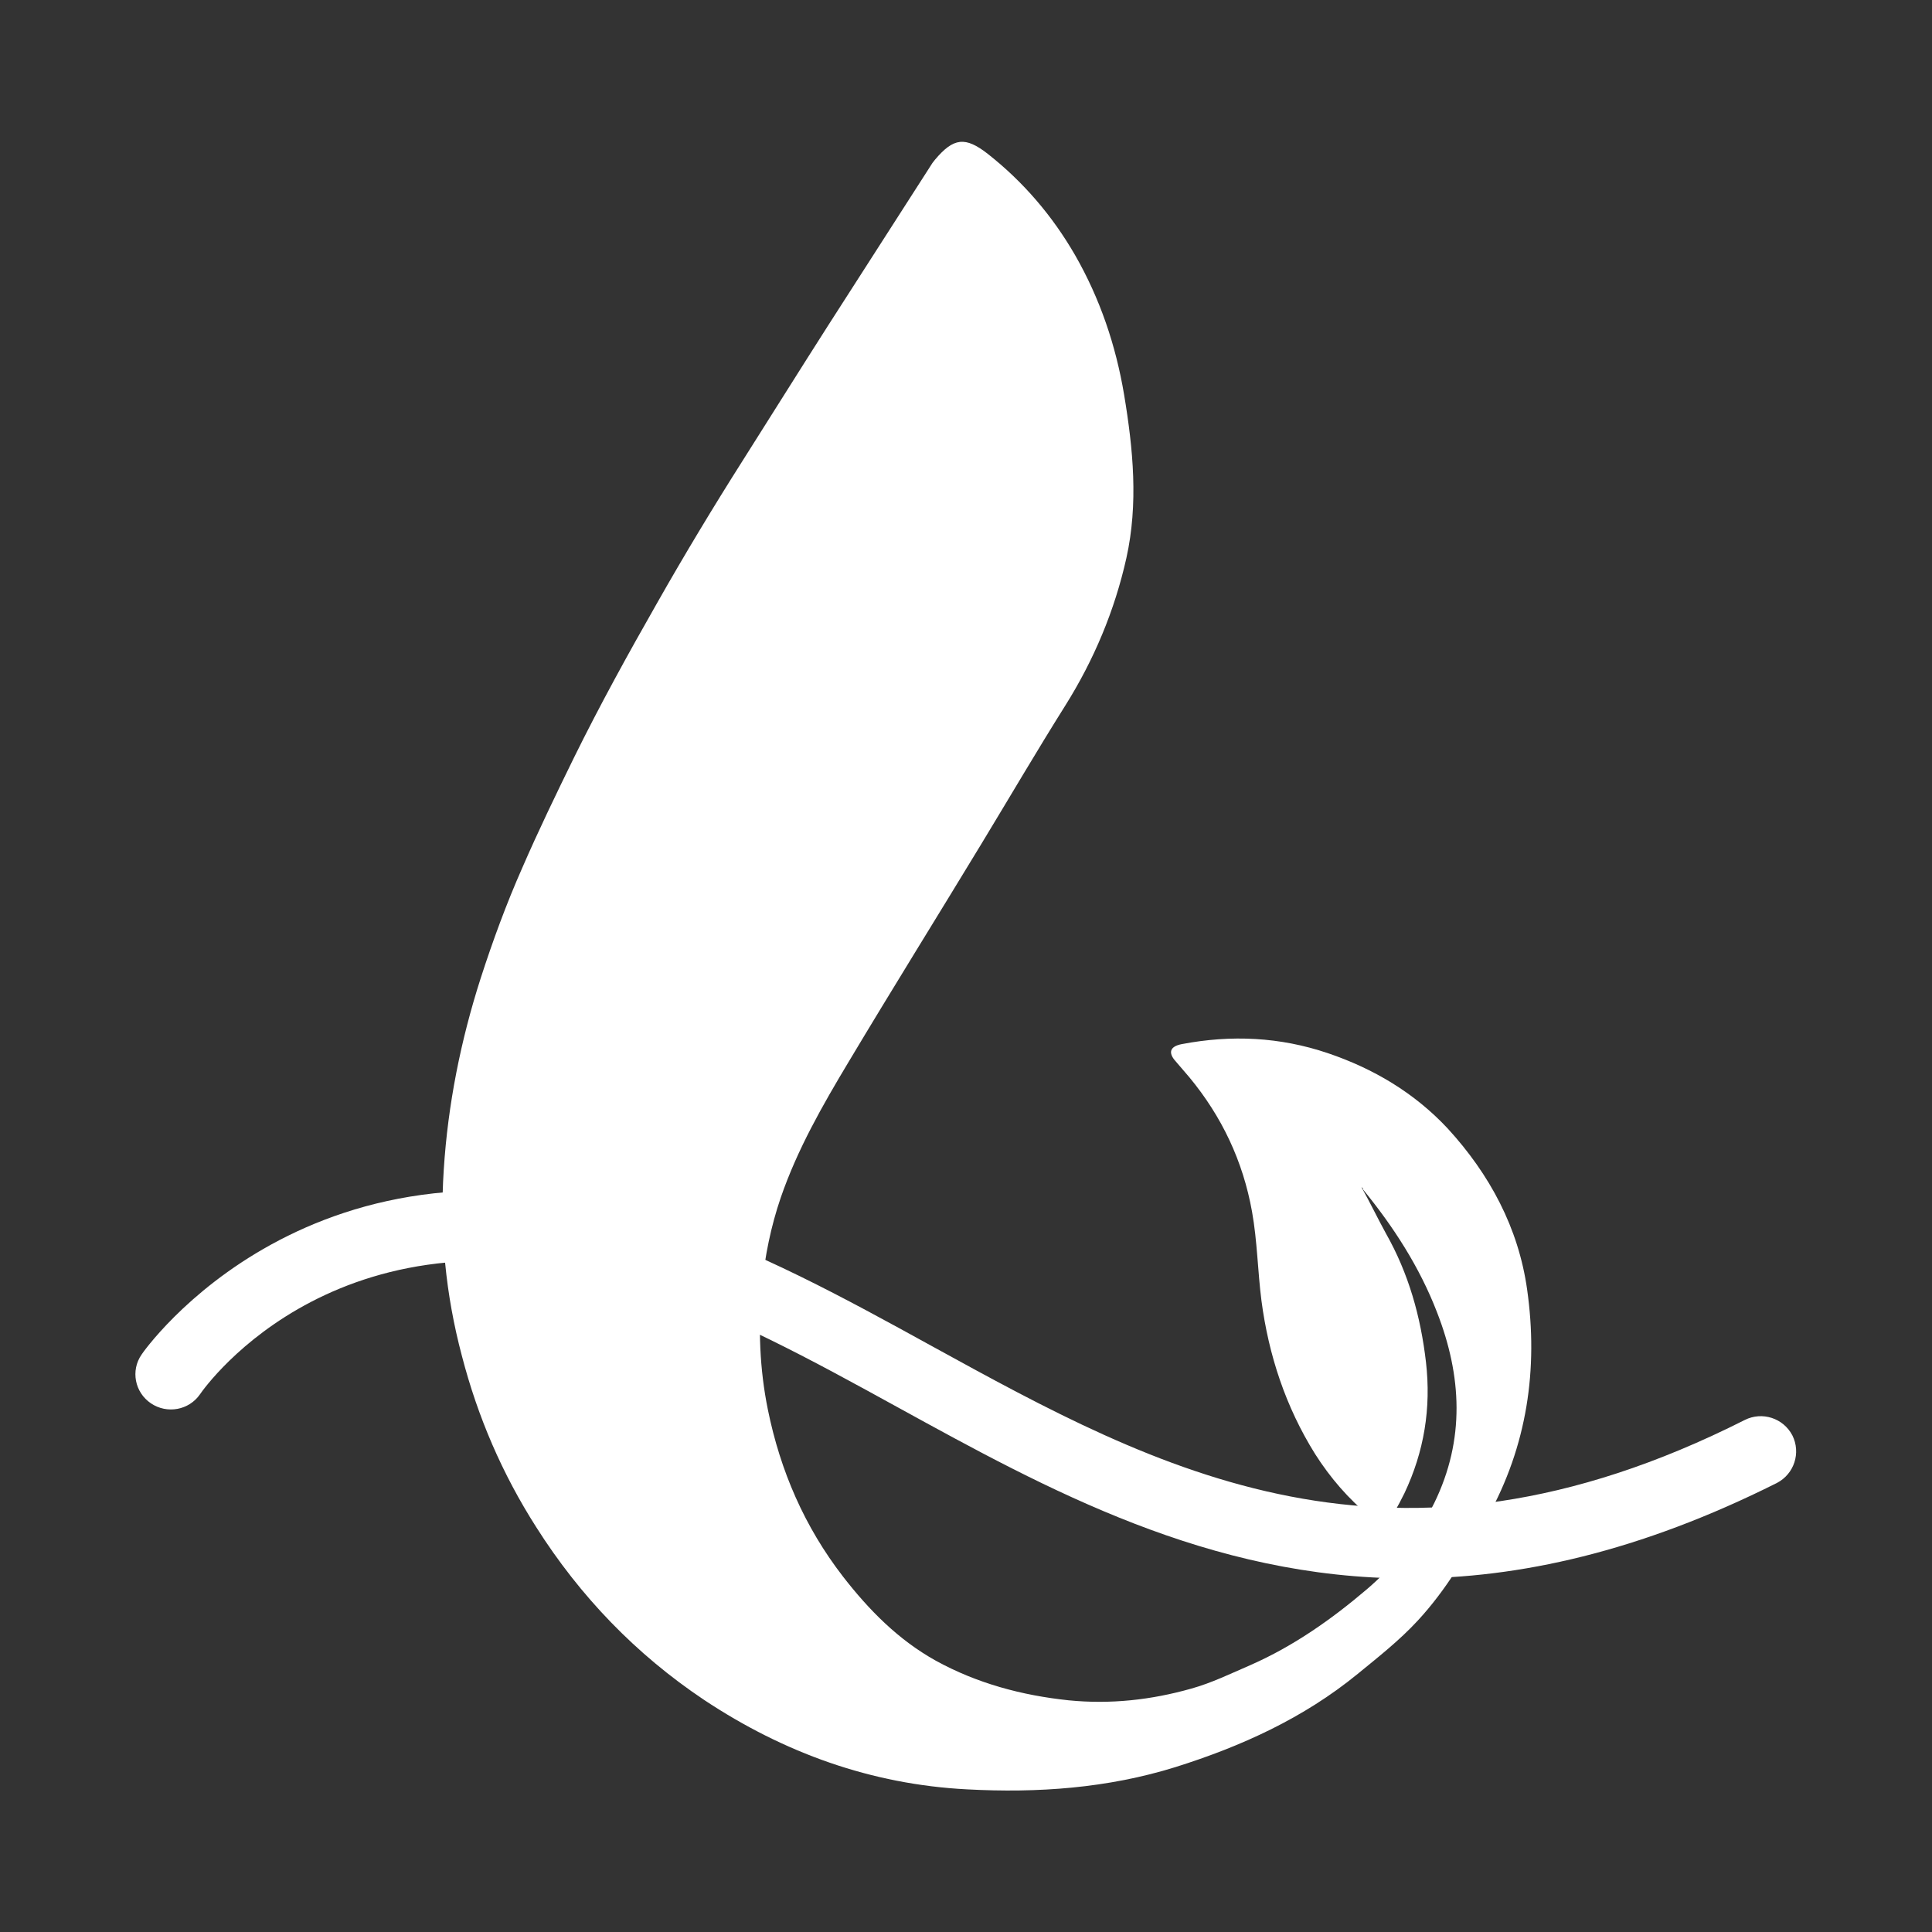
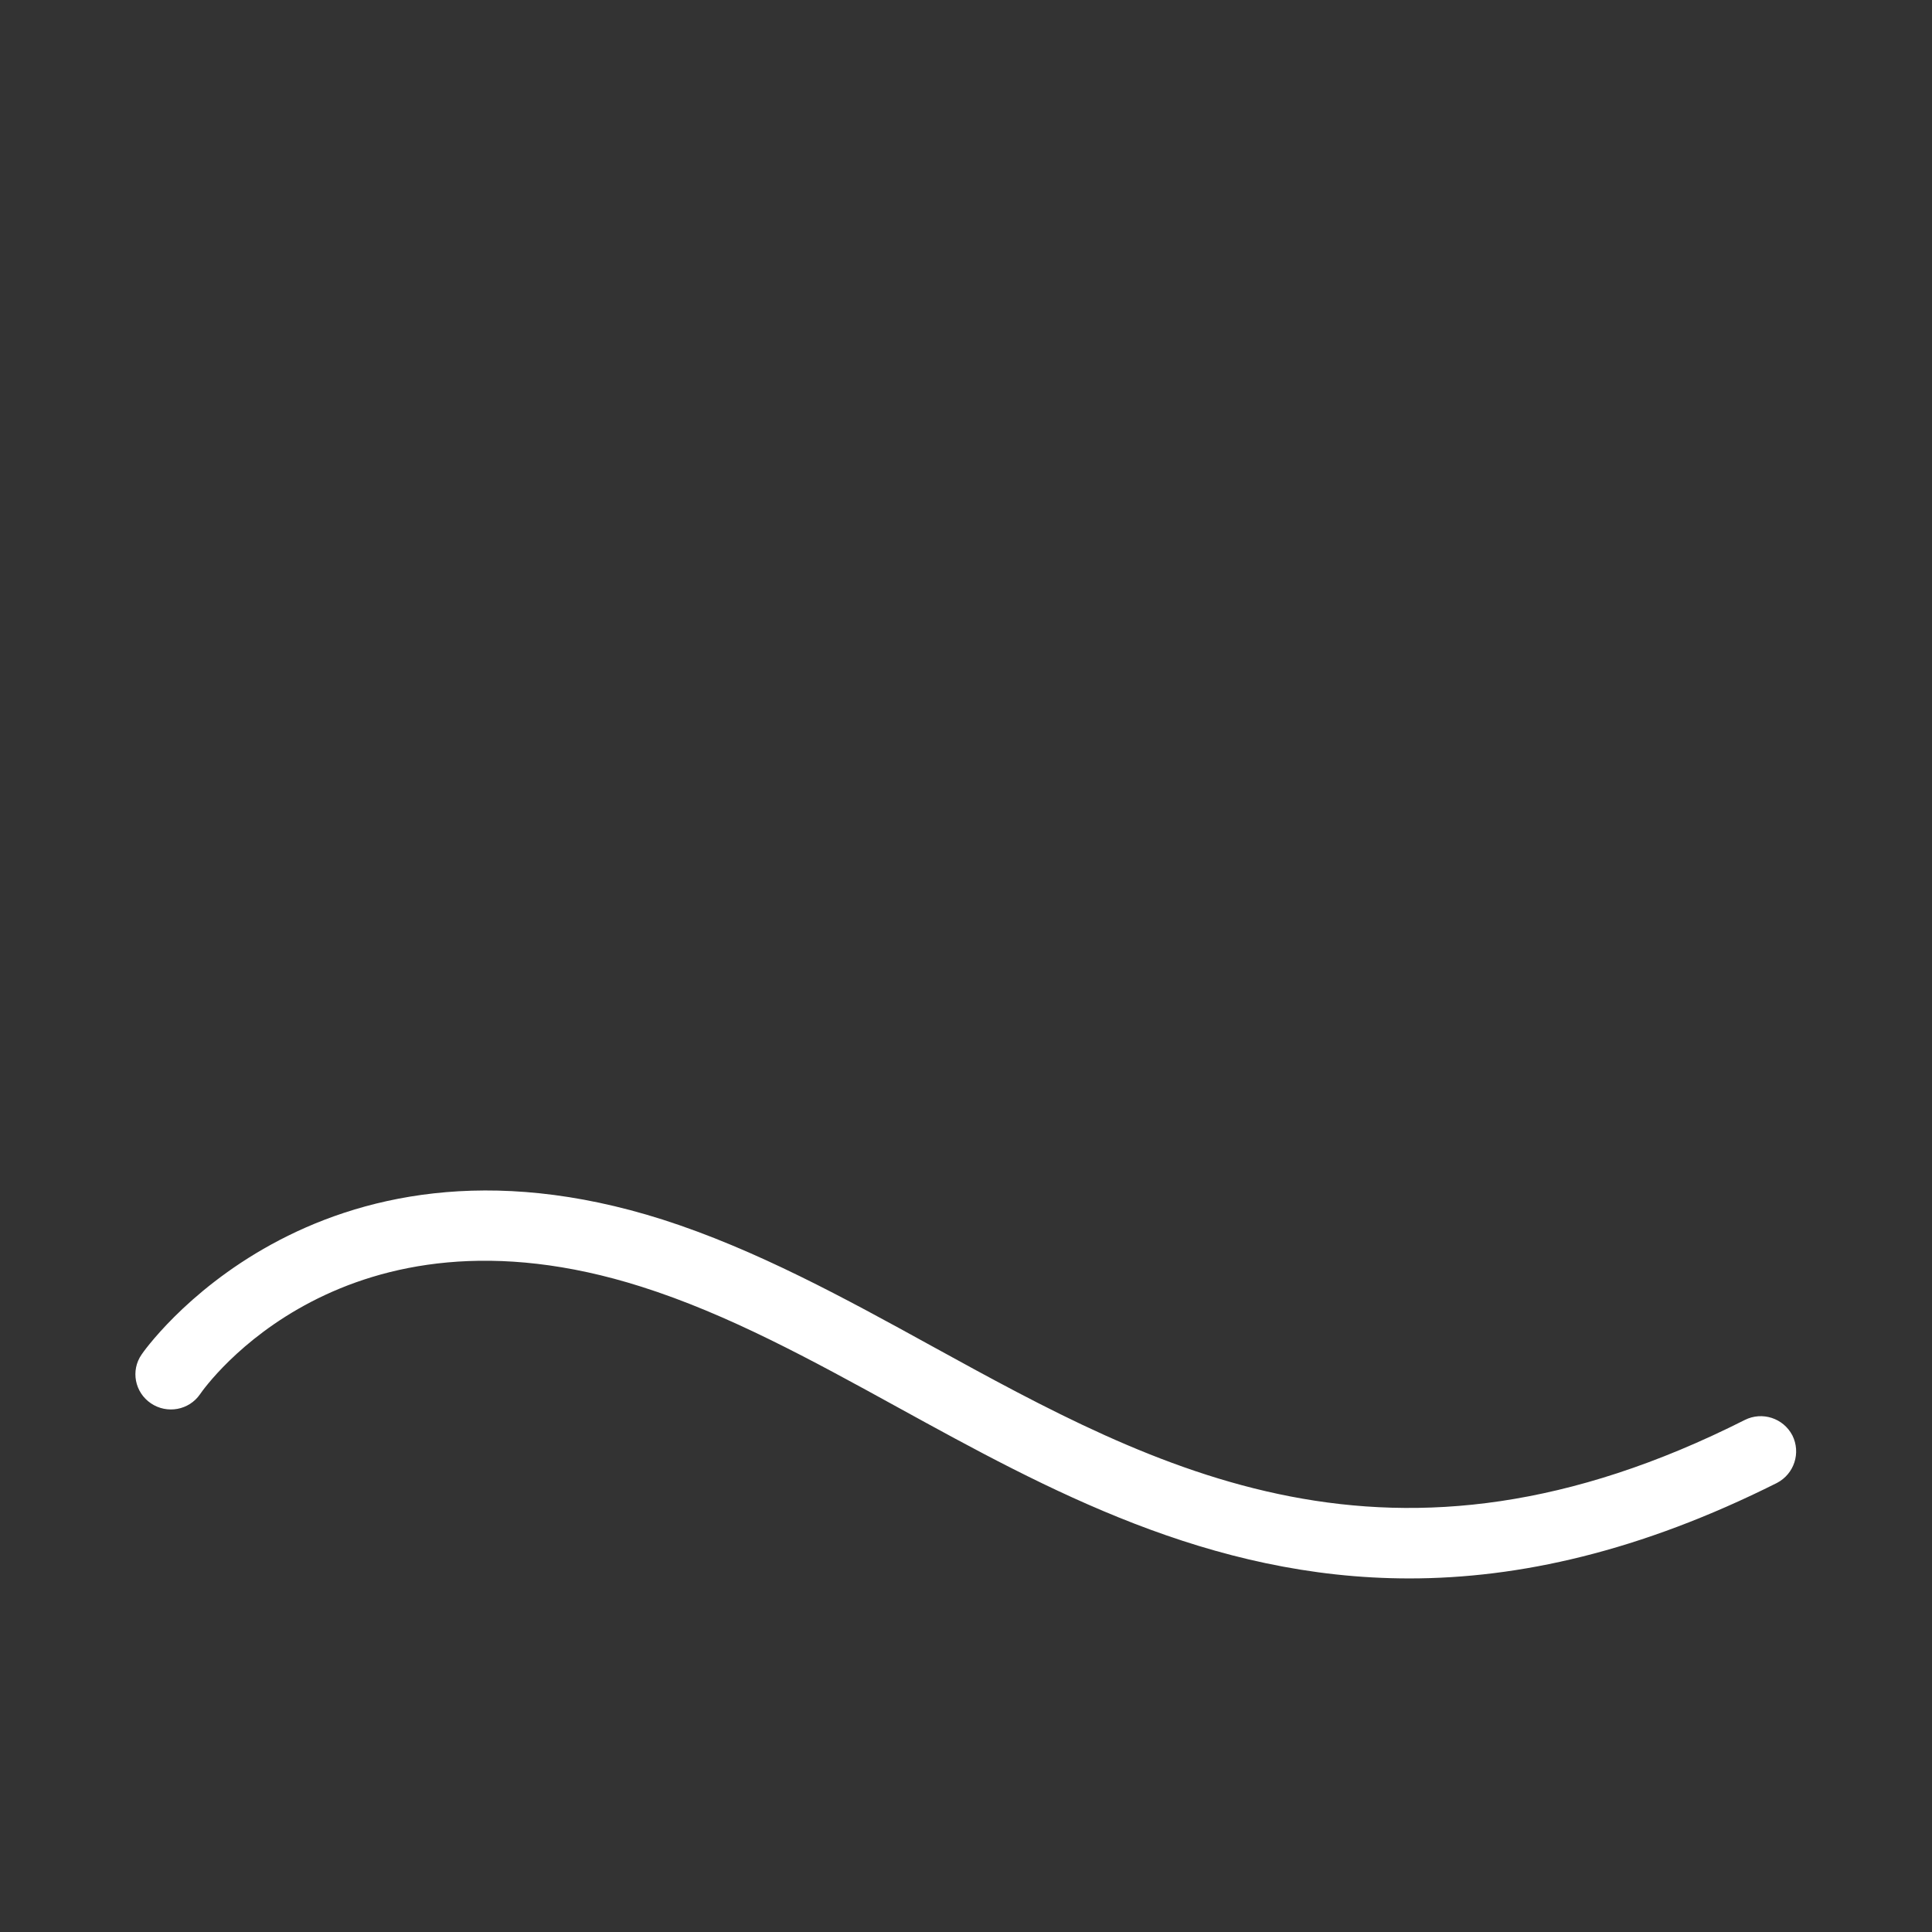
<svg xmlns="http://www.w3.org/2000/svg" version="1.1" id="Layer_1" x="0px" y="0px" viewBox="0 0 512 512" style="enable-background:new 0 0 512 512;" xml:space="preserve">
  <rect x="0" y="0" width="512" height="512" fill="#333333" stroke="none" />
  <style type="text/css">
	.st0{fill:#FFFFFF;}
</style>
  <g>
    <path class="st0" d="M373.5,418.3c-53.1,0-96-23.6-135.5-45.3c-23.1-12.7-45-24.7-68-32c-79-25.1-115.5,26.3-117,28.5   c-2.9,4.2-8.7,5.3-13,2.4c-4.3-2.9-5.4-8.7-2.5-12.9c0.4-0.7,45.4-65.3,138.1-35.8c24.7,7.9,48.4,20.9,71.3,33.5   c59.9,32.9,121.8,66.9,215.5,19.6c4.6-2.3,10.2-0.5,12.6,4.1c2.3,4.6,0.5,10.2-4.1,12.6C434.6,411.2,402.5,418.3,373.5,418.3z" />
-     <path class="st0" d="M360.8,314.6c2.3,4.1,4.3,8.3,6.5,12.3c6,10.6,9.2,22,10.6,34.1c1.4,12.2-0.5,23.7-5.7,34.7   c-0.9,1.8-1.8,3.6-2.9,5.3c-1.9,2.9-3.4,3.2-6.1,1c-5.8-4.7-10.7-10.4-14.7-16.7c-7.8-12.5-12.3-26.2-14.2-40.6   c-1-7.8-1.1-15.8-2.5-23.6c-2.4-13.4-8-25.2-16.6-35.6c-1.2-1.4-2.4-2.8-3.6-4.2c-2.1-2.3-1.6-4,1.6-4.6c13.1-2.5,26-1.9,38.7,2.4   c12.1,4.1,22.9,10.5,31.7,19.9c11.2,12.2,18.8,26.4,21.1,42.7c3,21.1,0,41.5-10.5,60.4c-5.4,9.7-10.9,19.2-18.5,27.4   c-4.8,5.2-10.4,9.6-15.9,14.1c-14.3,11.7-30.8,19.2-48.3,24.7c-18,5.6-36.5,6.9-55.2,5.9c-25.4-1.3-48.6-9.7-69.7-23.7   c-18.1-12.1-32.9-27.5-44.5-45.8c-9-14.1-15.5-29.2-19.7-45.4c-4.3-16.2-5.9-32.6-4.8-49.3c1.1-17.3,4.5-34.3,9.8-50.8   c3.2-9.9,6.8-19.7,11-29.2c4.3-9.9,9-19.6,13.7-29.2c6.9-14,14.4-27.6,22.1-41.1c7.2-12.7,14.8-25.3,22.6-37.6   c7.6-12,15.1-24,22.7-35.9c9.2-14.4,18.4-28.6,27.6-43c0.2-0.3,0.5-0.6,0.7-0.9c4.9-5.8,8-6.2,14-1.5c9.4,7.4,17.1,16.4,23.1,26.8   c6.6,11.5,10.8,23.9,13,37c2.4,14.4,3.8,28.9,0.6,43.3c-3.1,13.9-8.6,27-16.2,39.1c-7.6,12.1-14.8,24.4-22.2,36.6   c-11.7,19.3-23.6,38.4-35.2,57.8c-6.9,11.5-13.6,23.2-18,36c-2.6,7.6-4.2,15.5-5,23.5c-1,11-0.6,21.9,1.6,32.7   c3.3,16.2,9.7,31,19.9,44.2c6.9,8.9,14.7,16.8,24.6,22.3c10.9,6,22.8,9.2,35.2,10.5c11.1,1.1,21.9-0.1,32.5-3.1   c5.4-1.5,10.5-4,15.6-6.2c11.4-5,21.5-12.1,30.9-20.1c7.5-6.4,13.5-14,17.9-22.9c8.2-16.8,7.3-33.7,0.7-50.6   c-4.6-11.9-11.5-22.6-19.6-32.5C361.3,314.9,361,314.8,360.8,314.6z" />
  </g>
</svg>